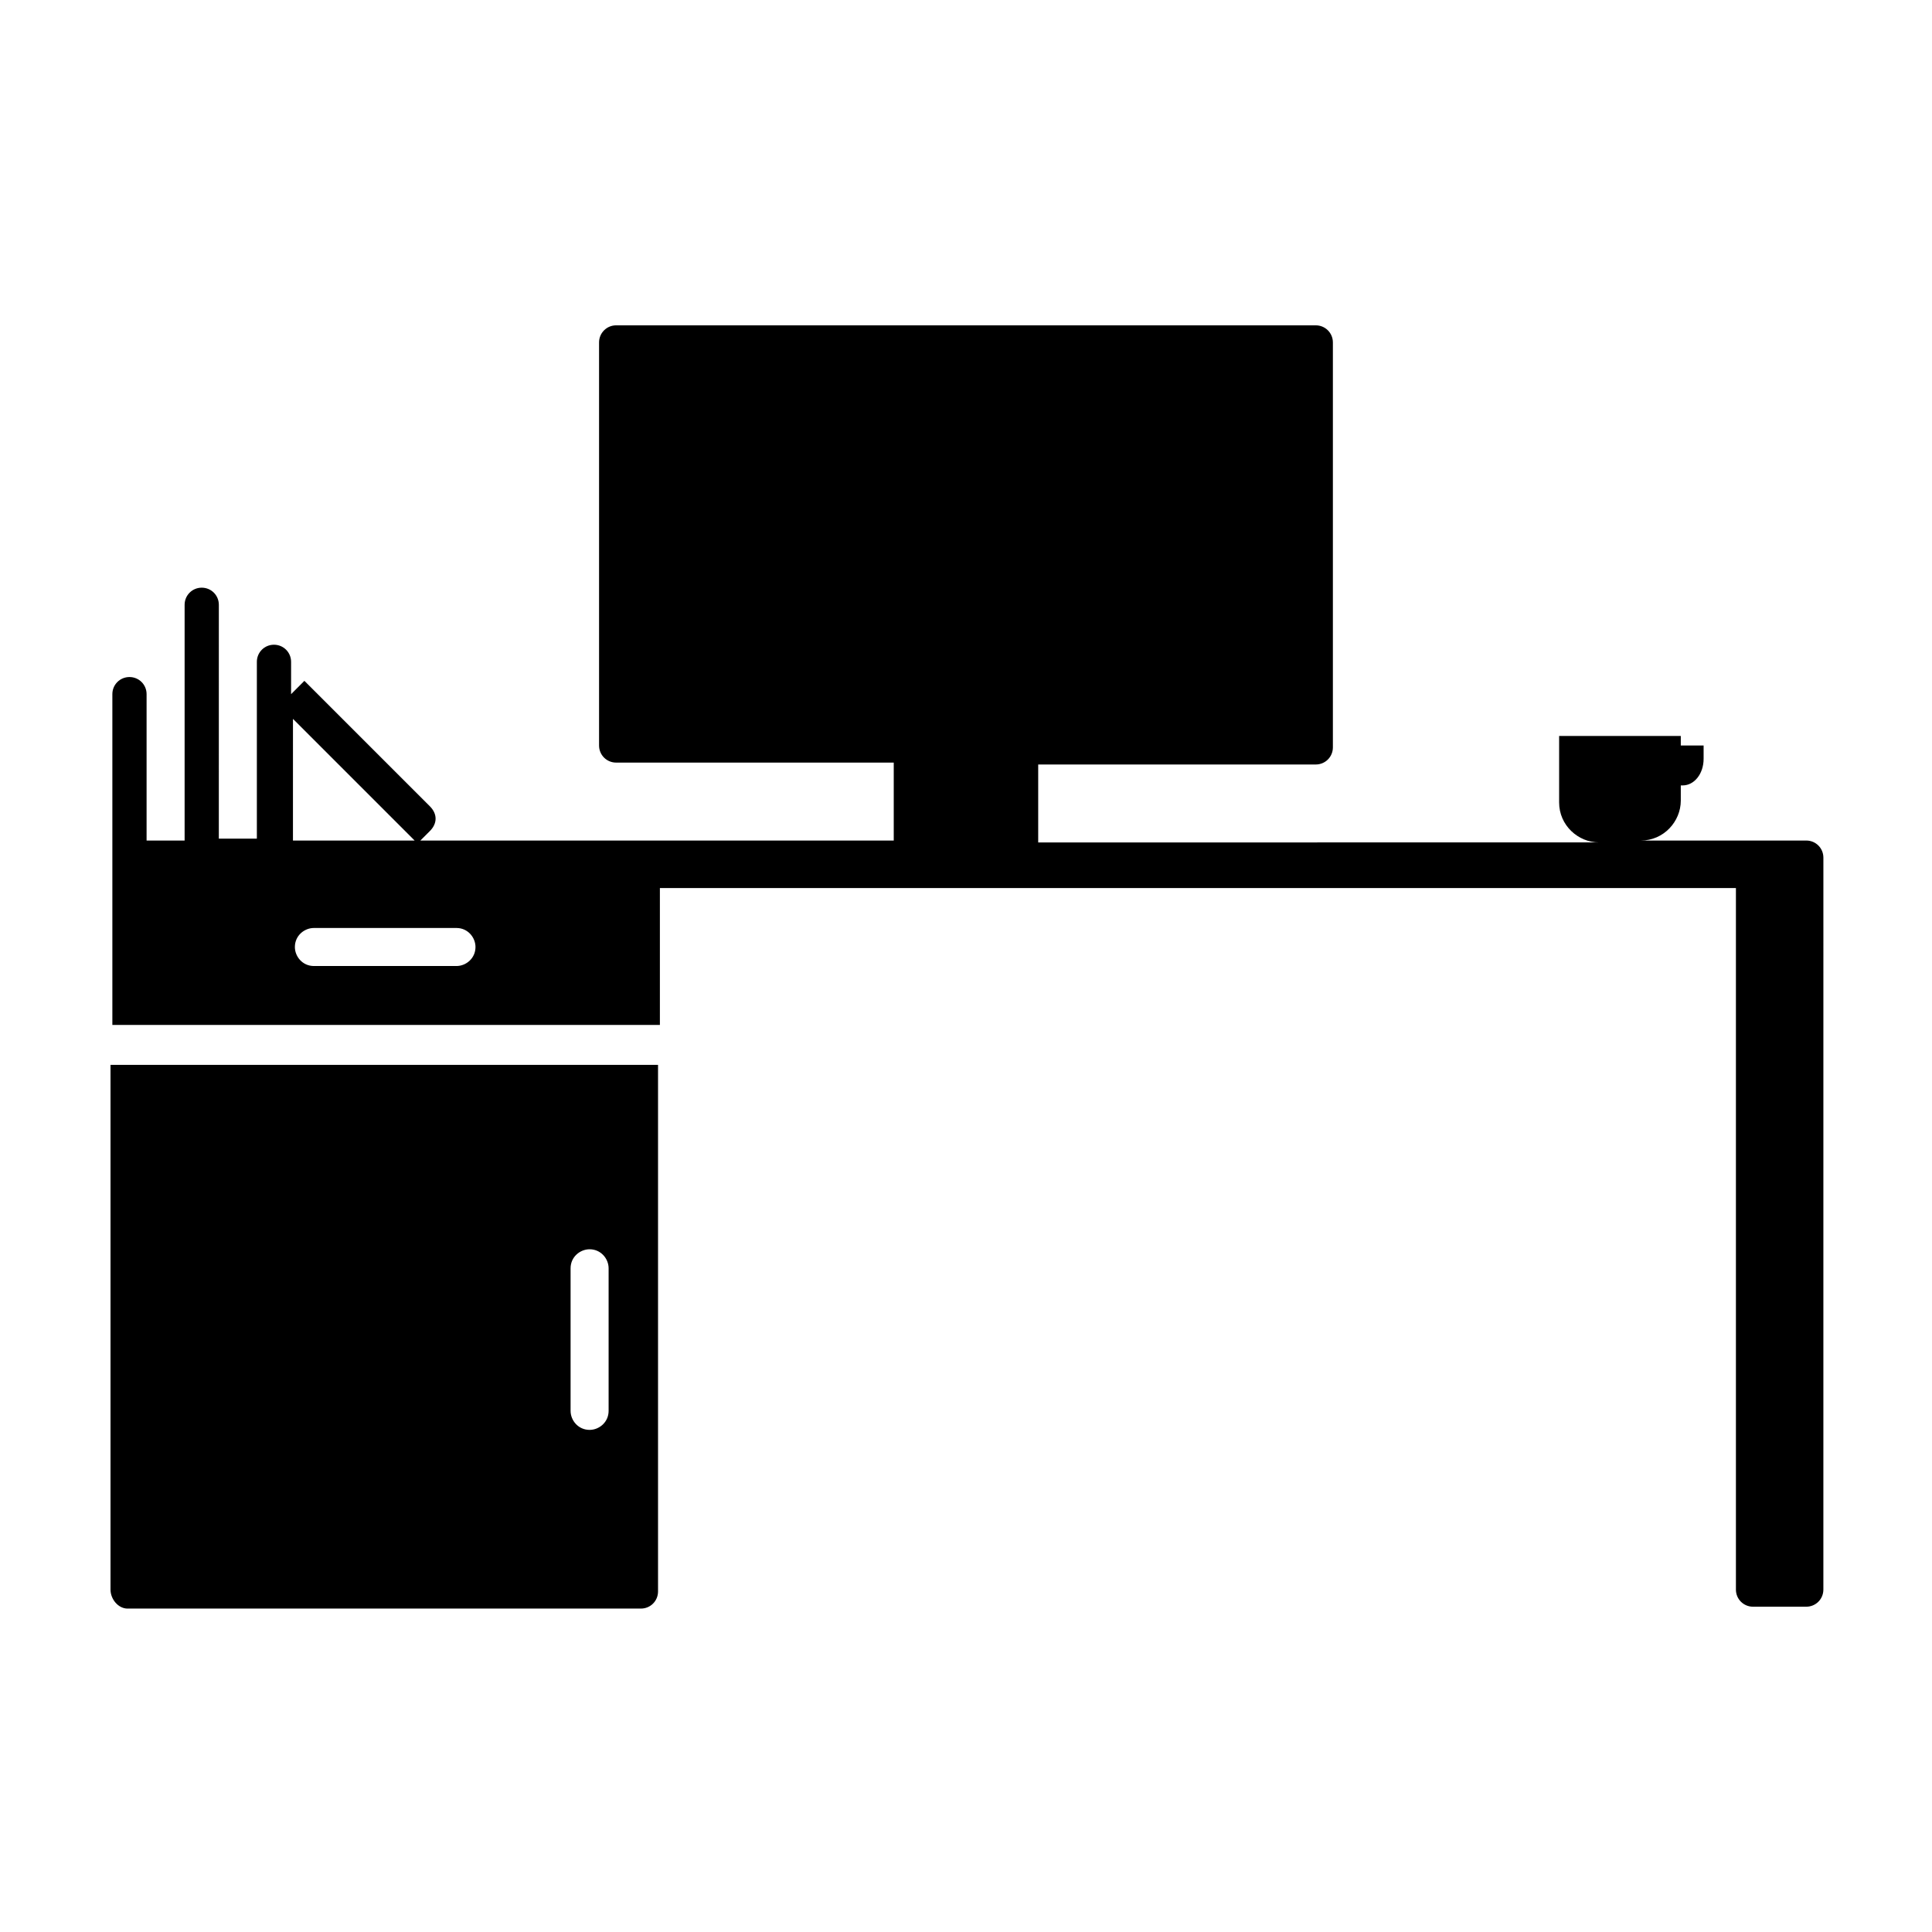
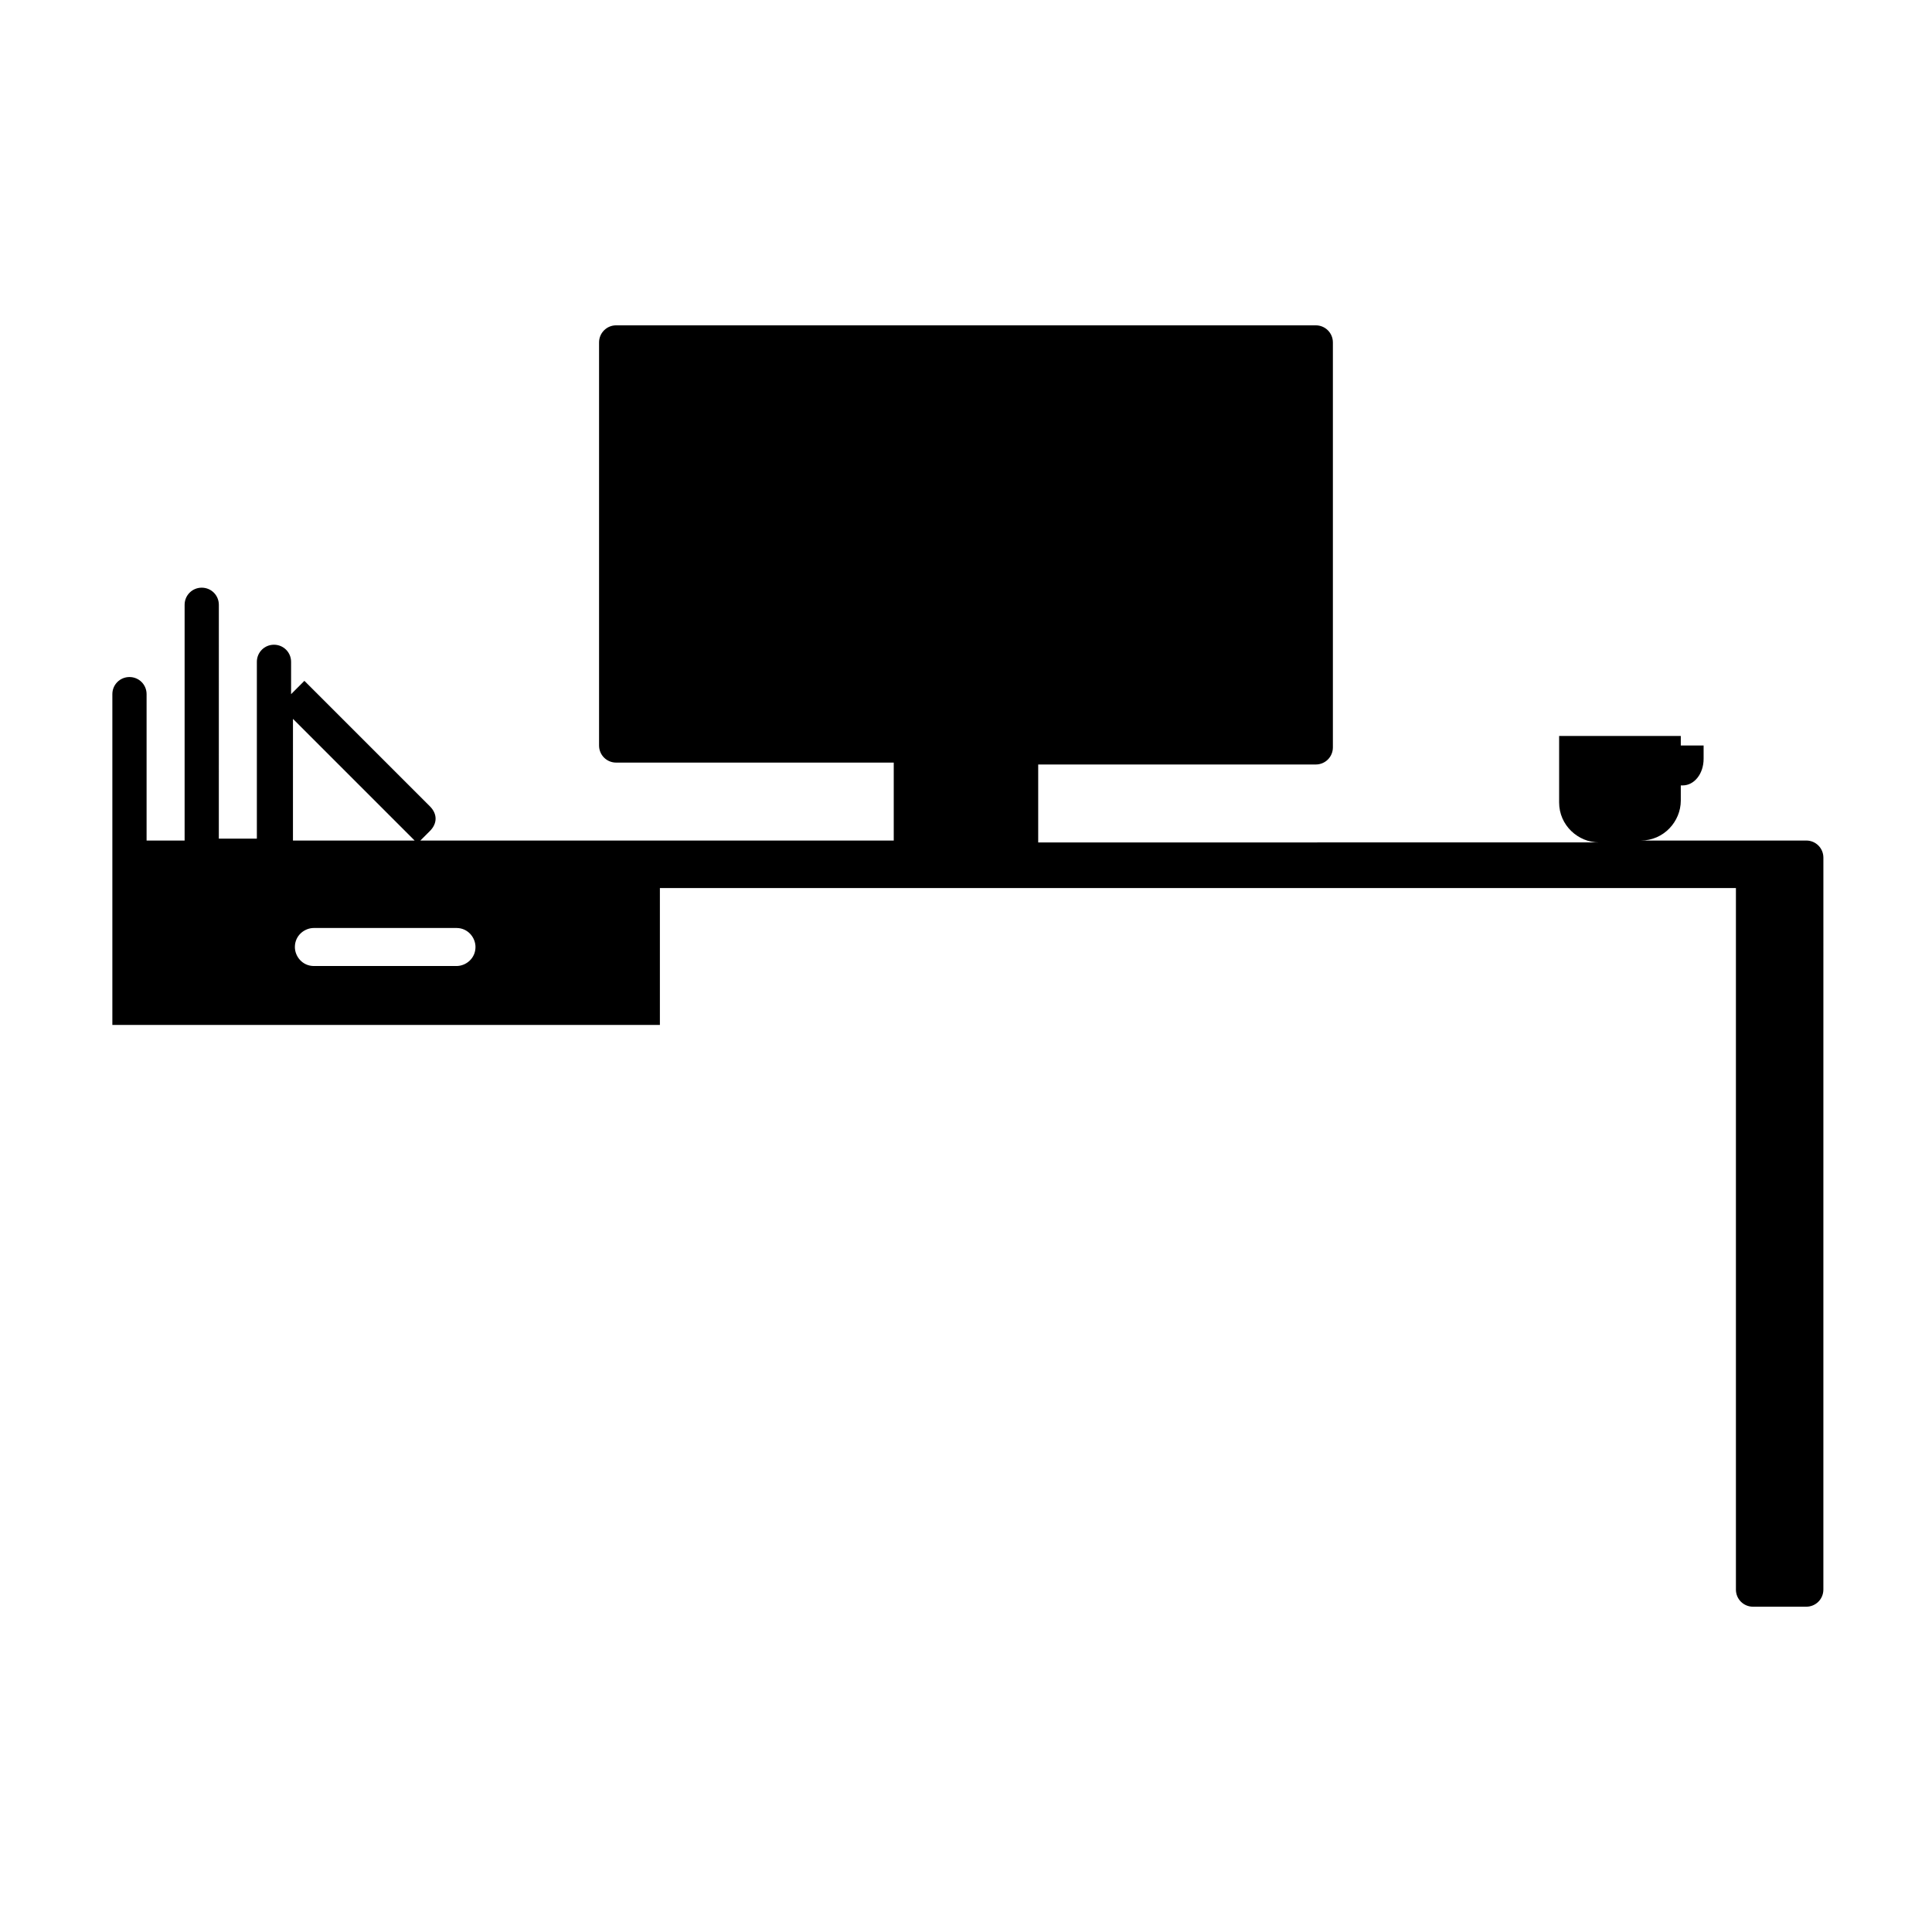
<svg xmlns="http://www.w3.org/2000/svg" fill="#000000" width="800px" height="800px" version="1.1" viewBox="144 144 512 512">
  <g>
-     <path d="m177.82 570.29h136.03c2.519 0 4.535-2.016 4.535-4.535v-139.55h-145.1v139.05c0 2.519 2.016 5.039 4.535 5.039zm117.39-90.18c0-3.023 2.519-5.039 5.039-5.039 3.023 0 5.039 2.519 5.039 5.039v37.785c0 3.023-2.519 5.039-5.039 5.039-3.023 0-5.039-2.519-5.039-5.039z" />
    <path d="m578.85 366.75c6.047 0 10.578-5.039 10.578-10.578v-4.031h0.504c3.023 0 5.543-3.023 5.543-7.055v-3.527h-6.047v-2.519h-32.242v17.633c0 6.047 5.039 10.578 10.578 10.578l-143.59 0.004h-5.039v-20.656h73.559c2.519 0 4.535-2.016 4.535-4.535v-107.31c0-2.519-2.016-4.535-4.535-4.535h-185.4c-2.519 0-4.535 2.016-4.535 4.535v106.81c0 2.519 2.016 4.535 4.535 4.535h73.559v20.656h-5.039l-120.41-0.004 2.519-2.519c2.016-2.016 2.016-4.535 0-6.551l-33.254-33.25-3.527 3.527v-8.562c0-2.519-2.016-4.535-4.535-4.535s-4.535 2.016-4.535 4.535v46.855h-10.078l0.004-56.43v-5.543c0-2.519-2.016-4.535-4.535-4.535-2.519 0-4.535 2.016-4.535 4.535v62.473h-10.078v-38.793c0-2.519-2.016-4.535-4.535-4.535-2.519 0-4.535 2.016-4.535 4.535v87.664h145.1v-36.273h285.16v185.91c0 2.519 2.016 4.535 4.535 4.535h14.105c2.519 0 4.535-2.016 4.535-4.535l0.004-185.91v-8.062c0-2.519-2.016-4.535-4.535-4.535zm-313.88 33.254h-37.785c-3.023 0-5.039-2.519-5.039-5.039 0-3.023 2.519-5.039 5.039-5.039h37.785c3.023 0 5.039 2.519 5.039 5.039 0 3.023-2.519 5.039-5.039 5.039zm-43.832-66 32.746 32.746h-32.246l0.004-32.746z" />
  </g>
</svg>